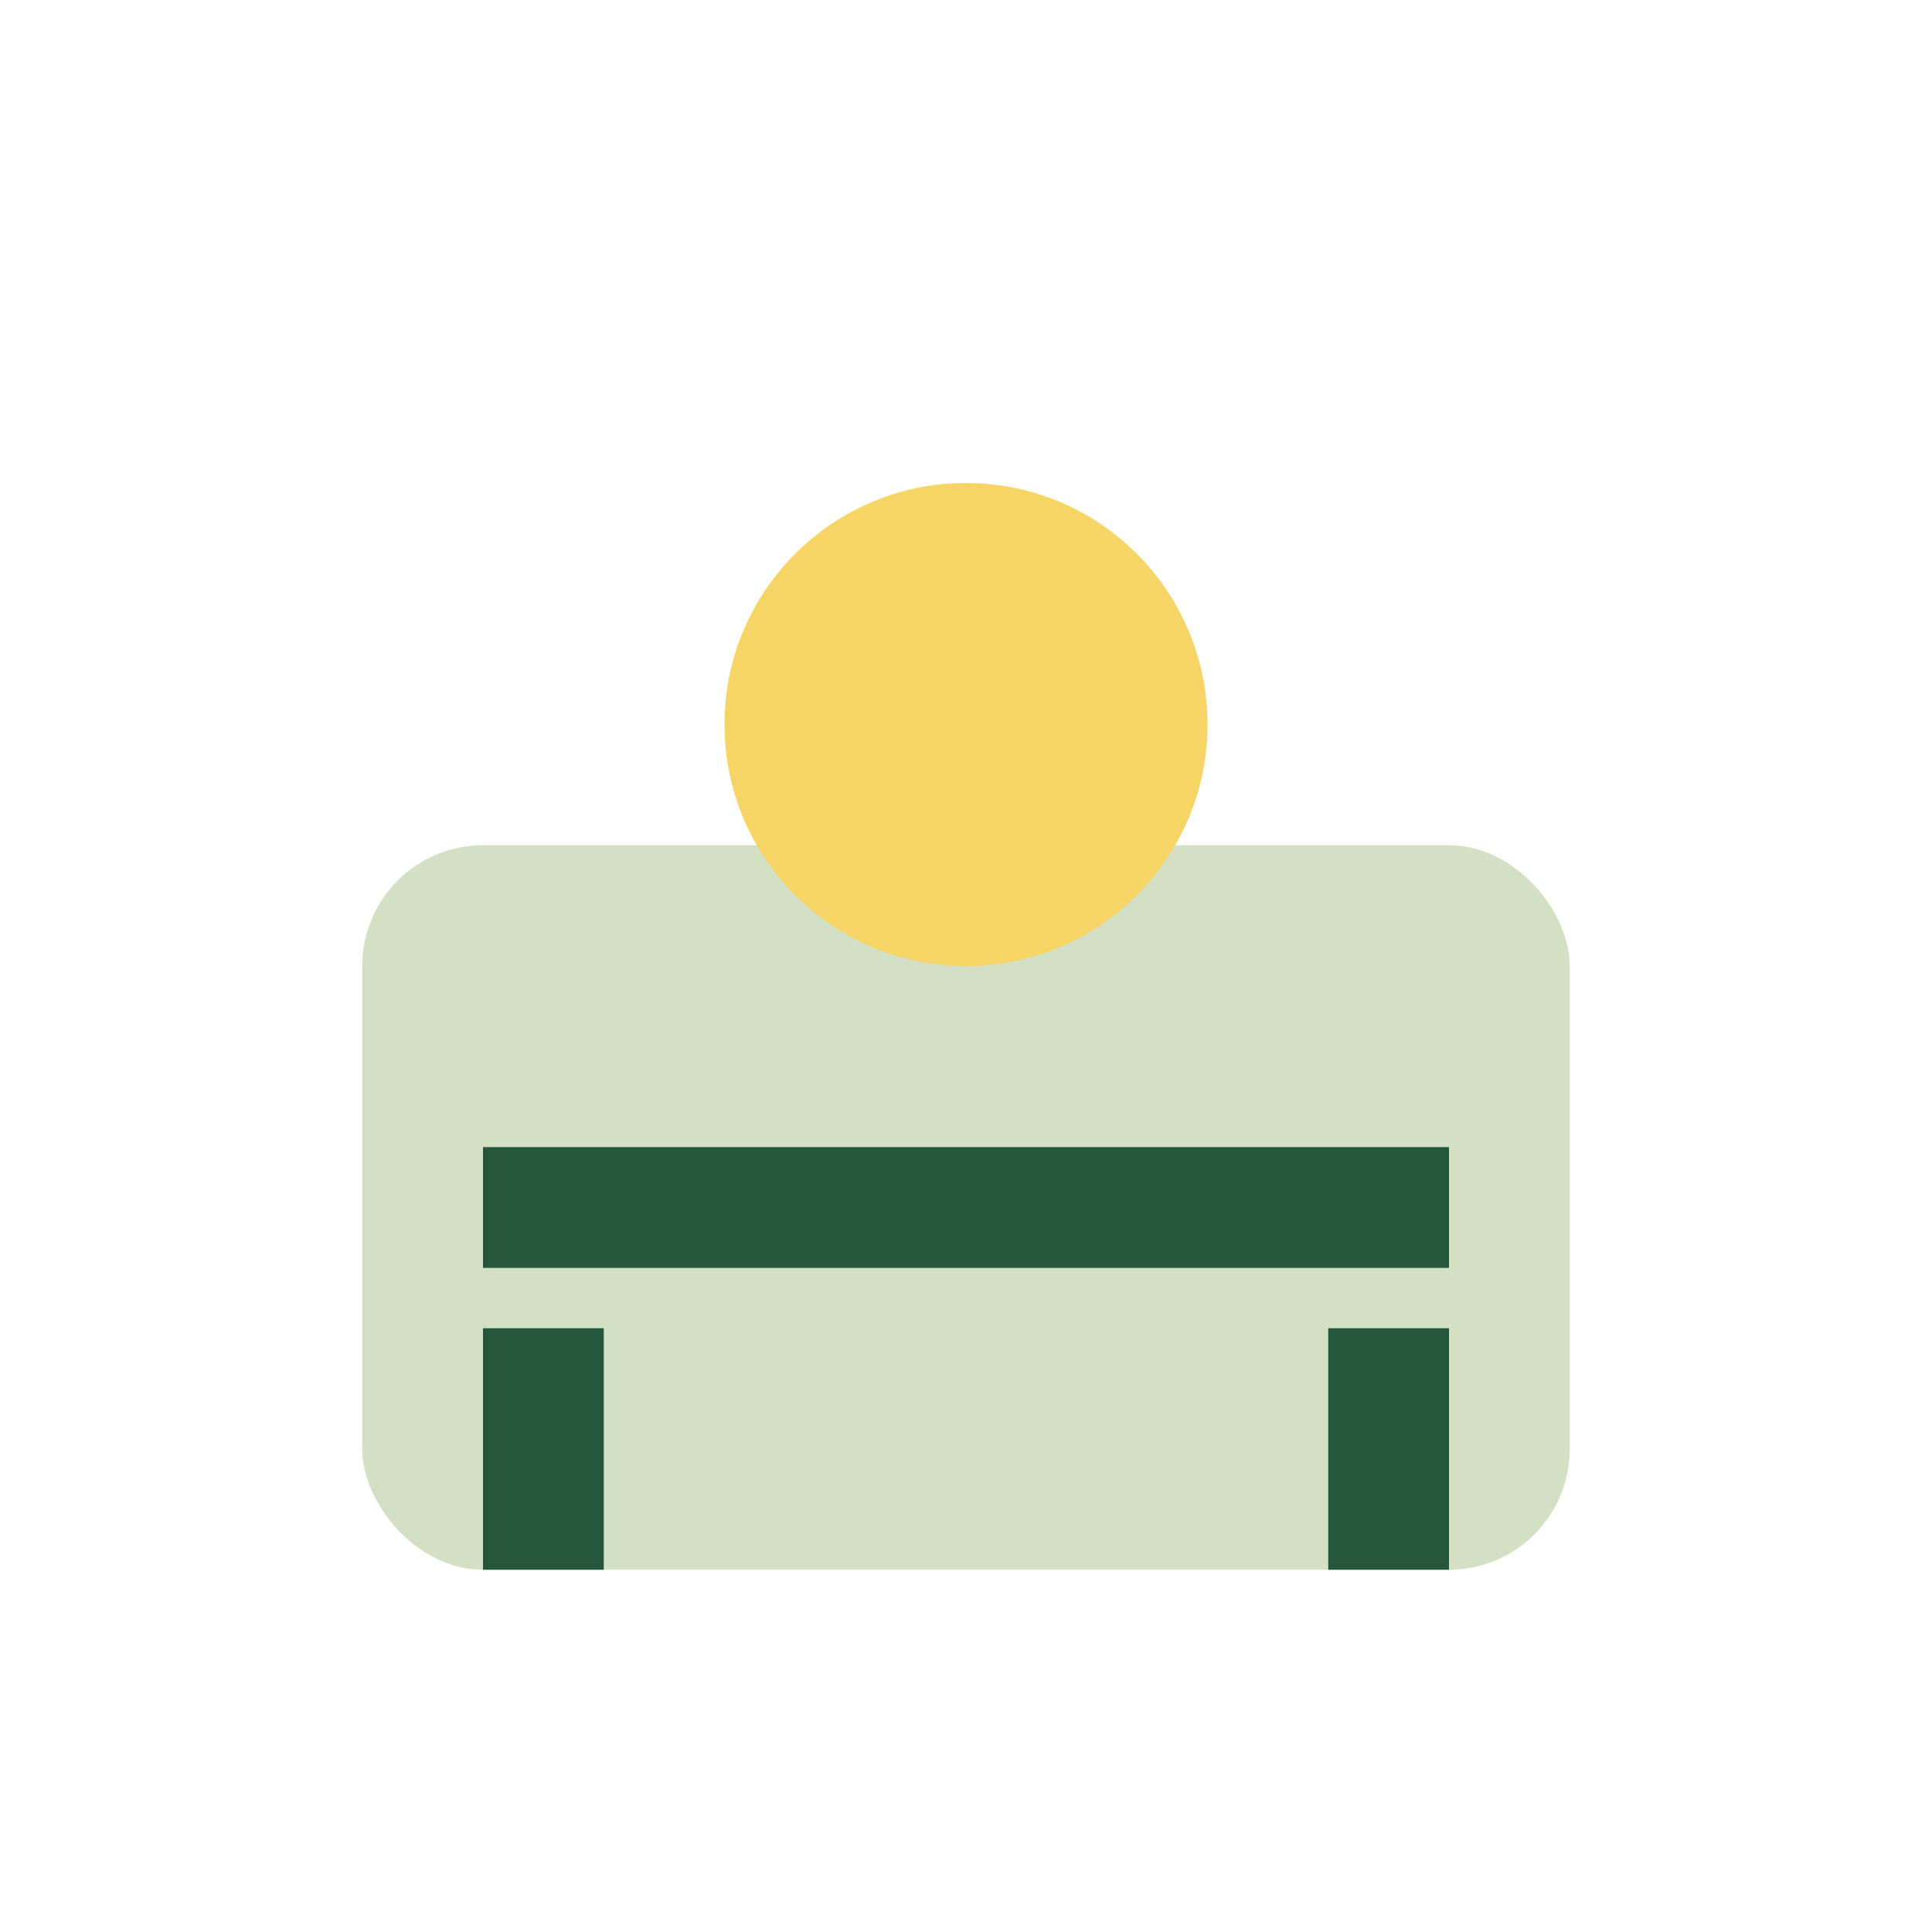
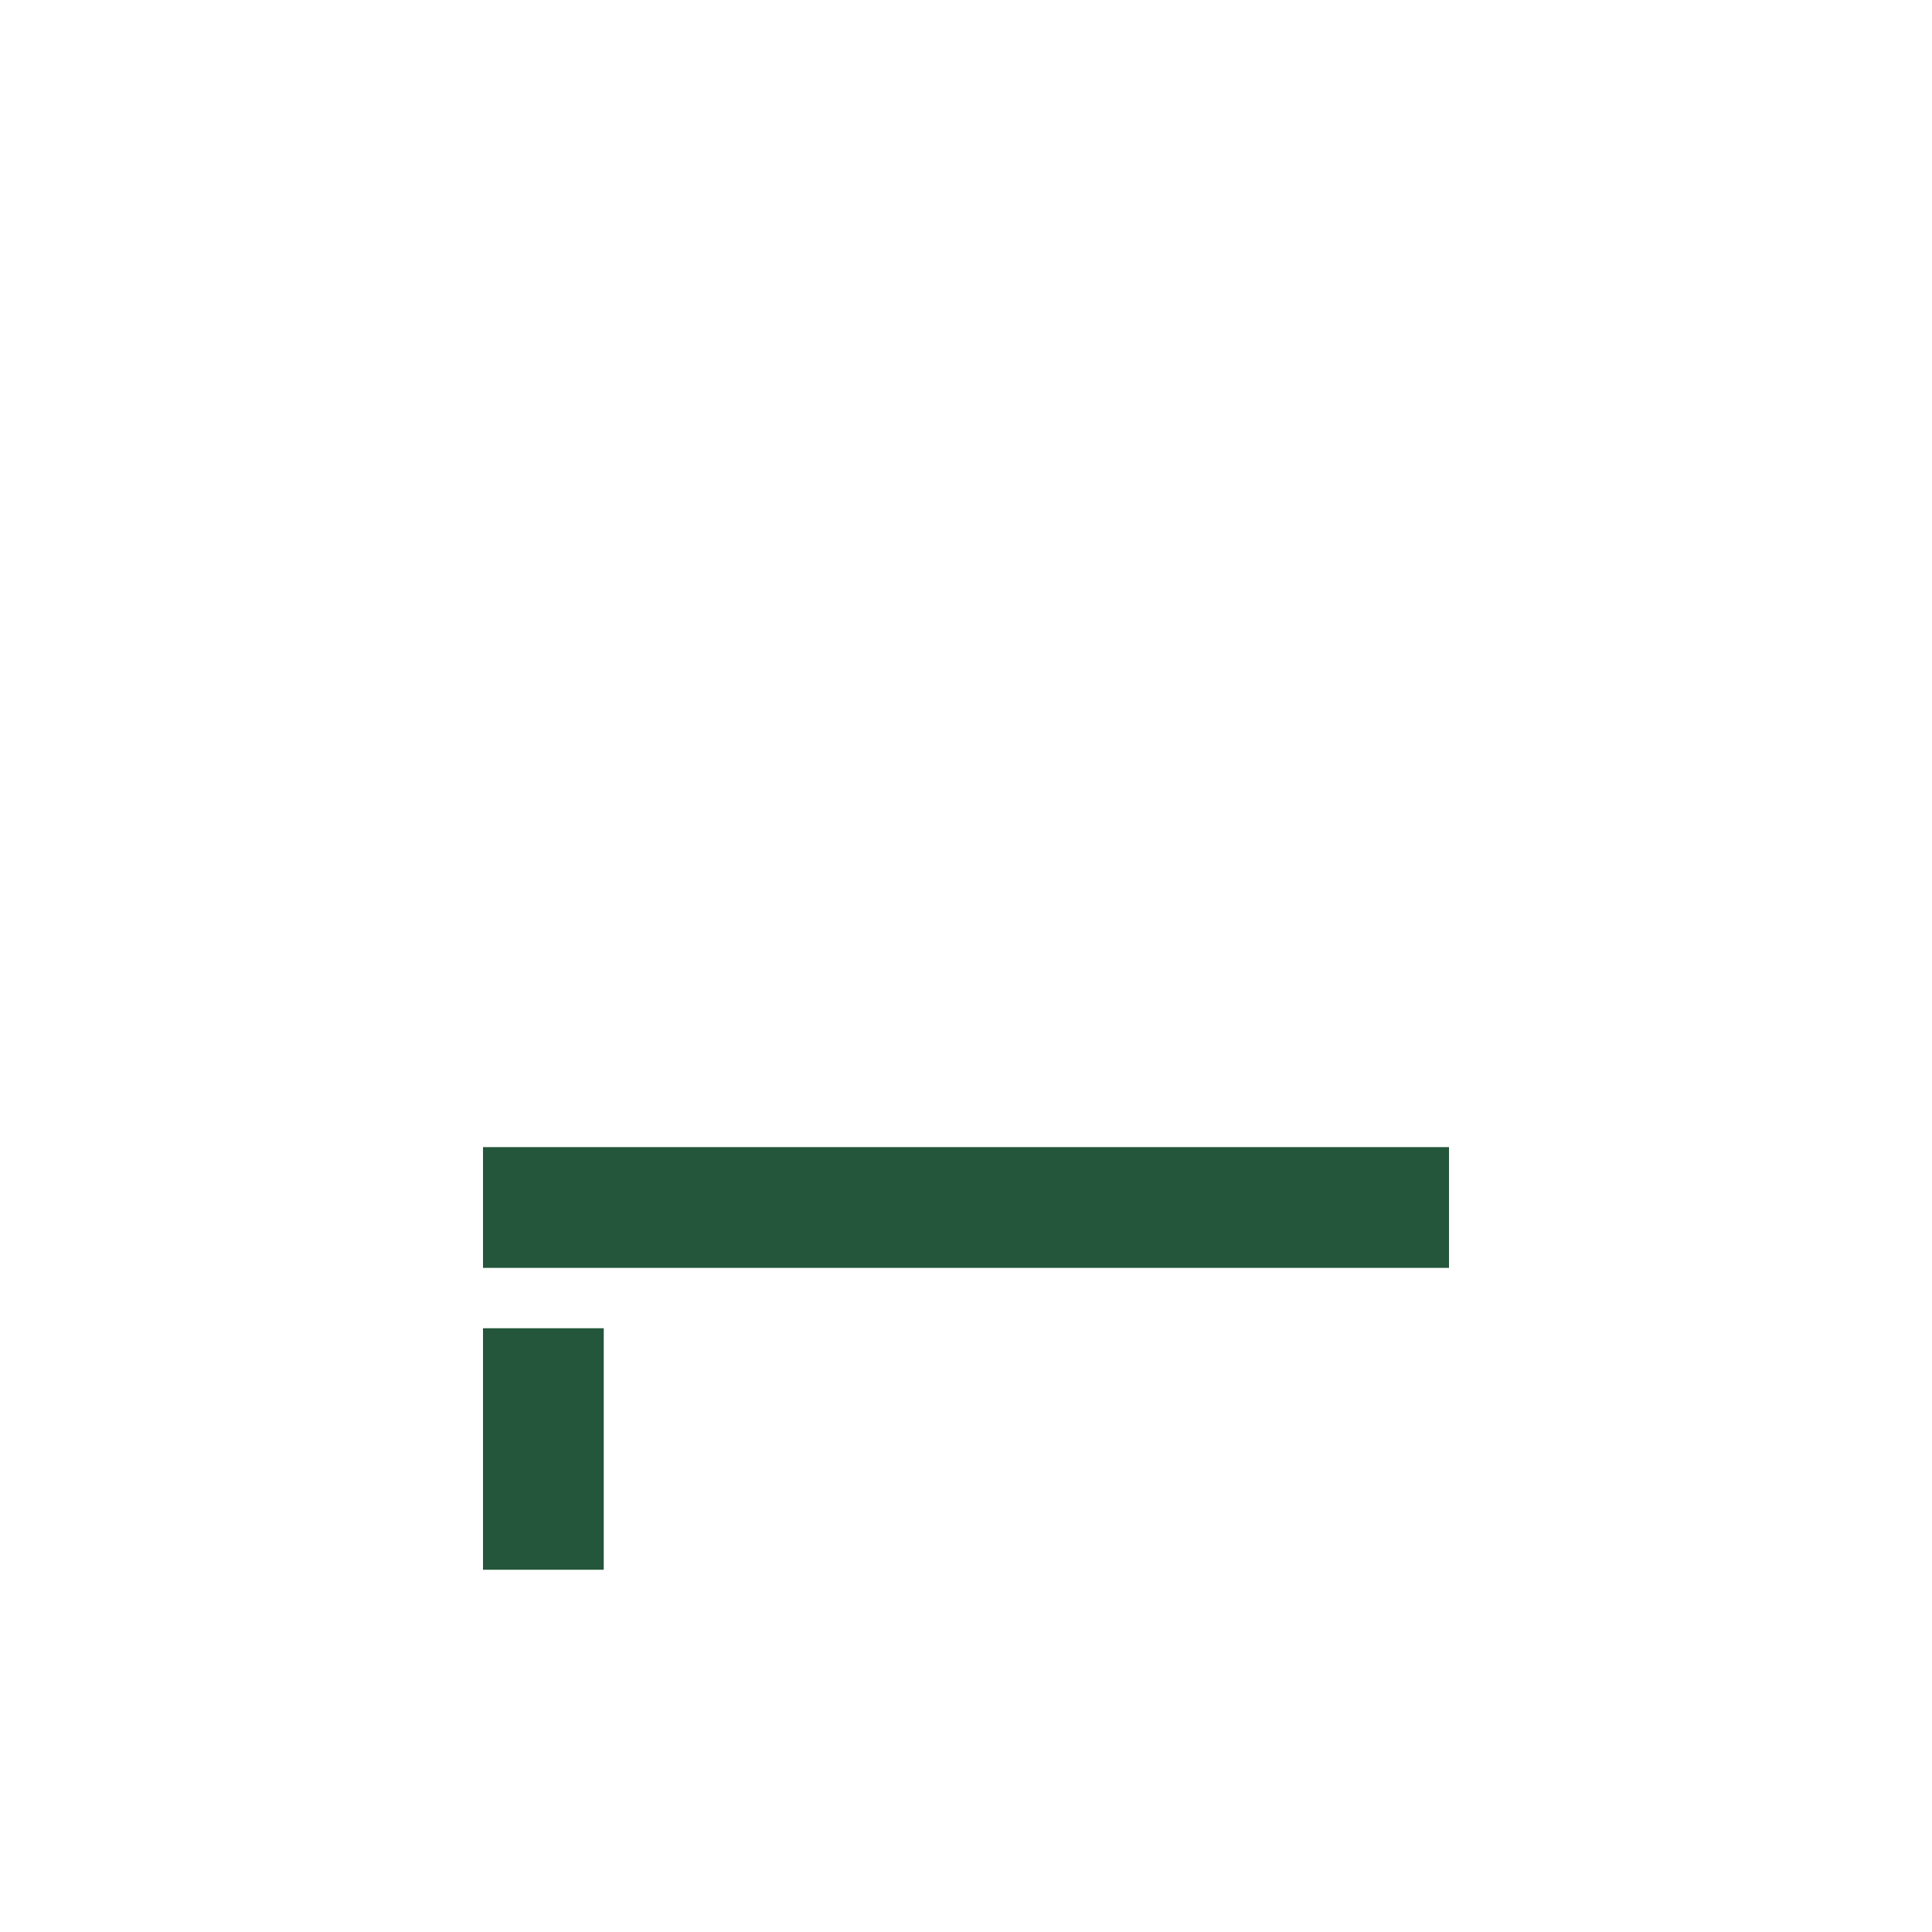
<svg xmlns="http://www.w3.org/2000/svg" width="32" height="32" viewBox="0 0 32 32">
-   <rect x="6" y="14" width="20" height="12" rx="2" fill="#D3E0C4" />
-   <path fill="none" stroke="#23563A" stroke-width="2" d="M8 20h16M9 26v-4m14 4v-4" />
-   <circle cx="16" cy="12" r="4" fill="#F6D465" />
+   <path fill="none" stroke="#23563A" stroke-width="2" d="M8 20h16M9 26v-4m14 4" />
</svg>